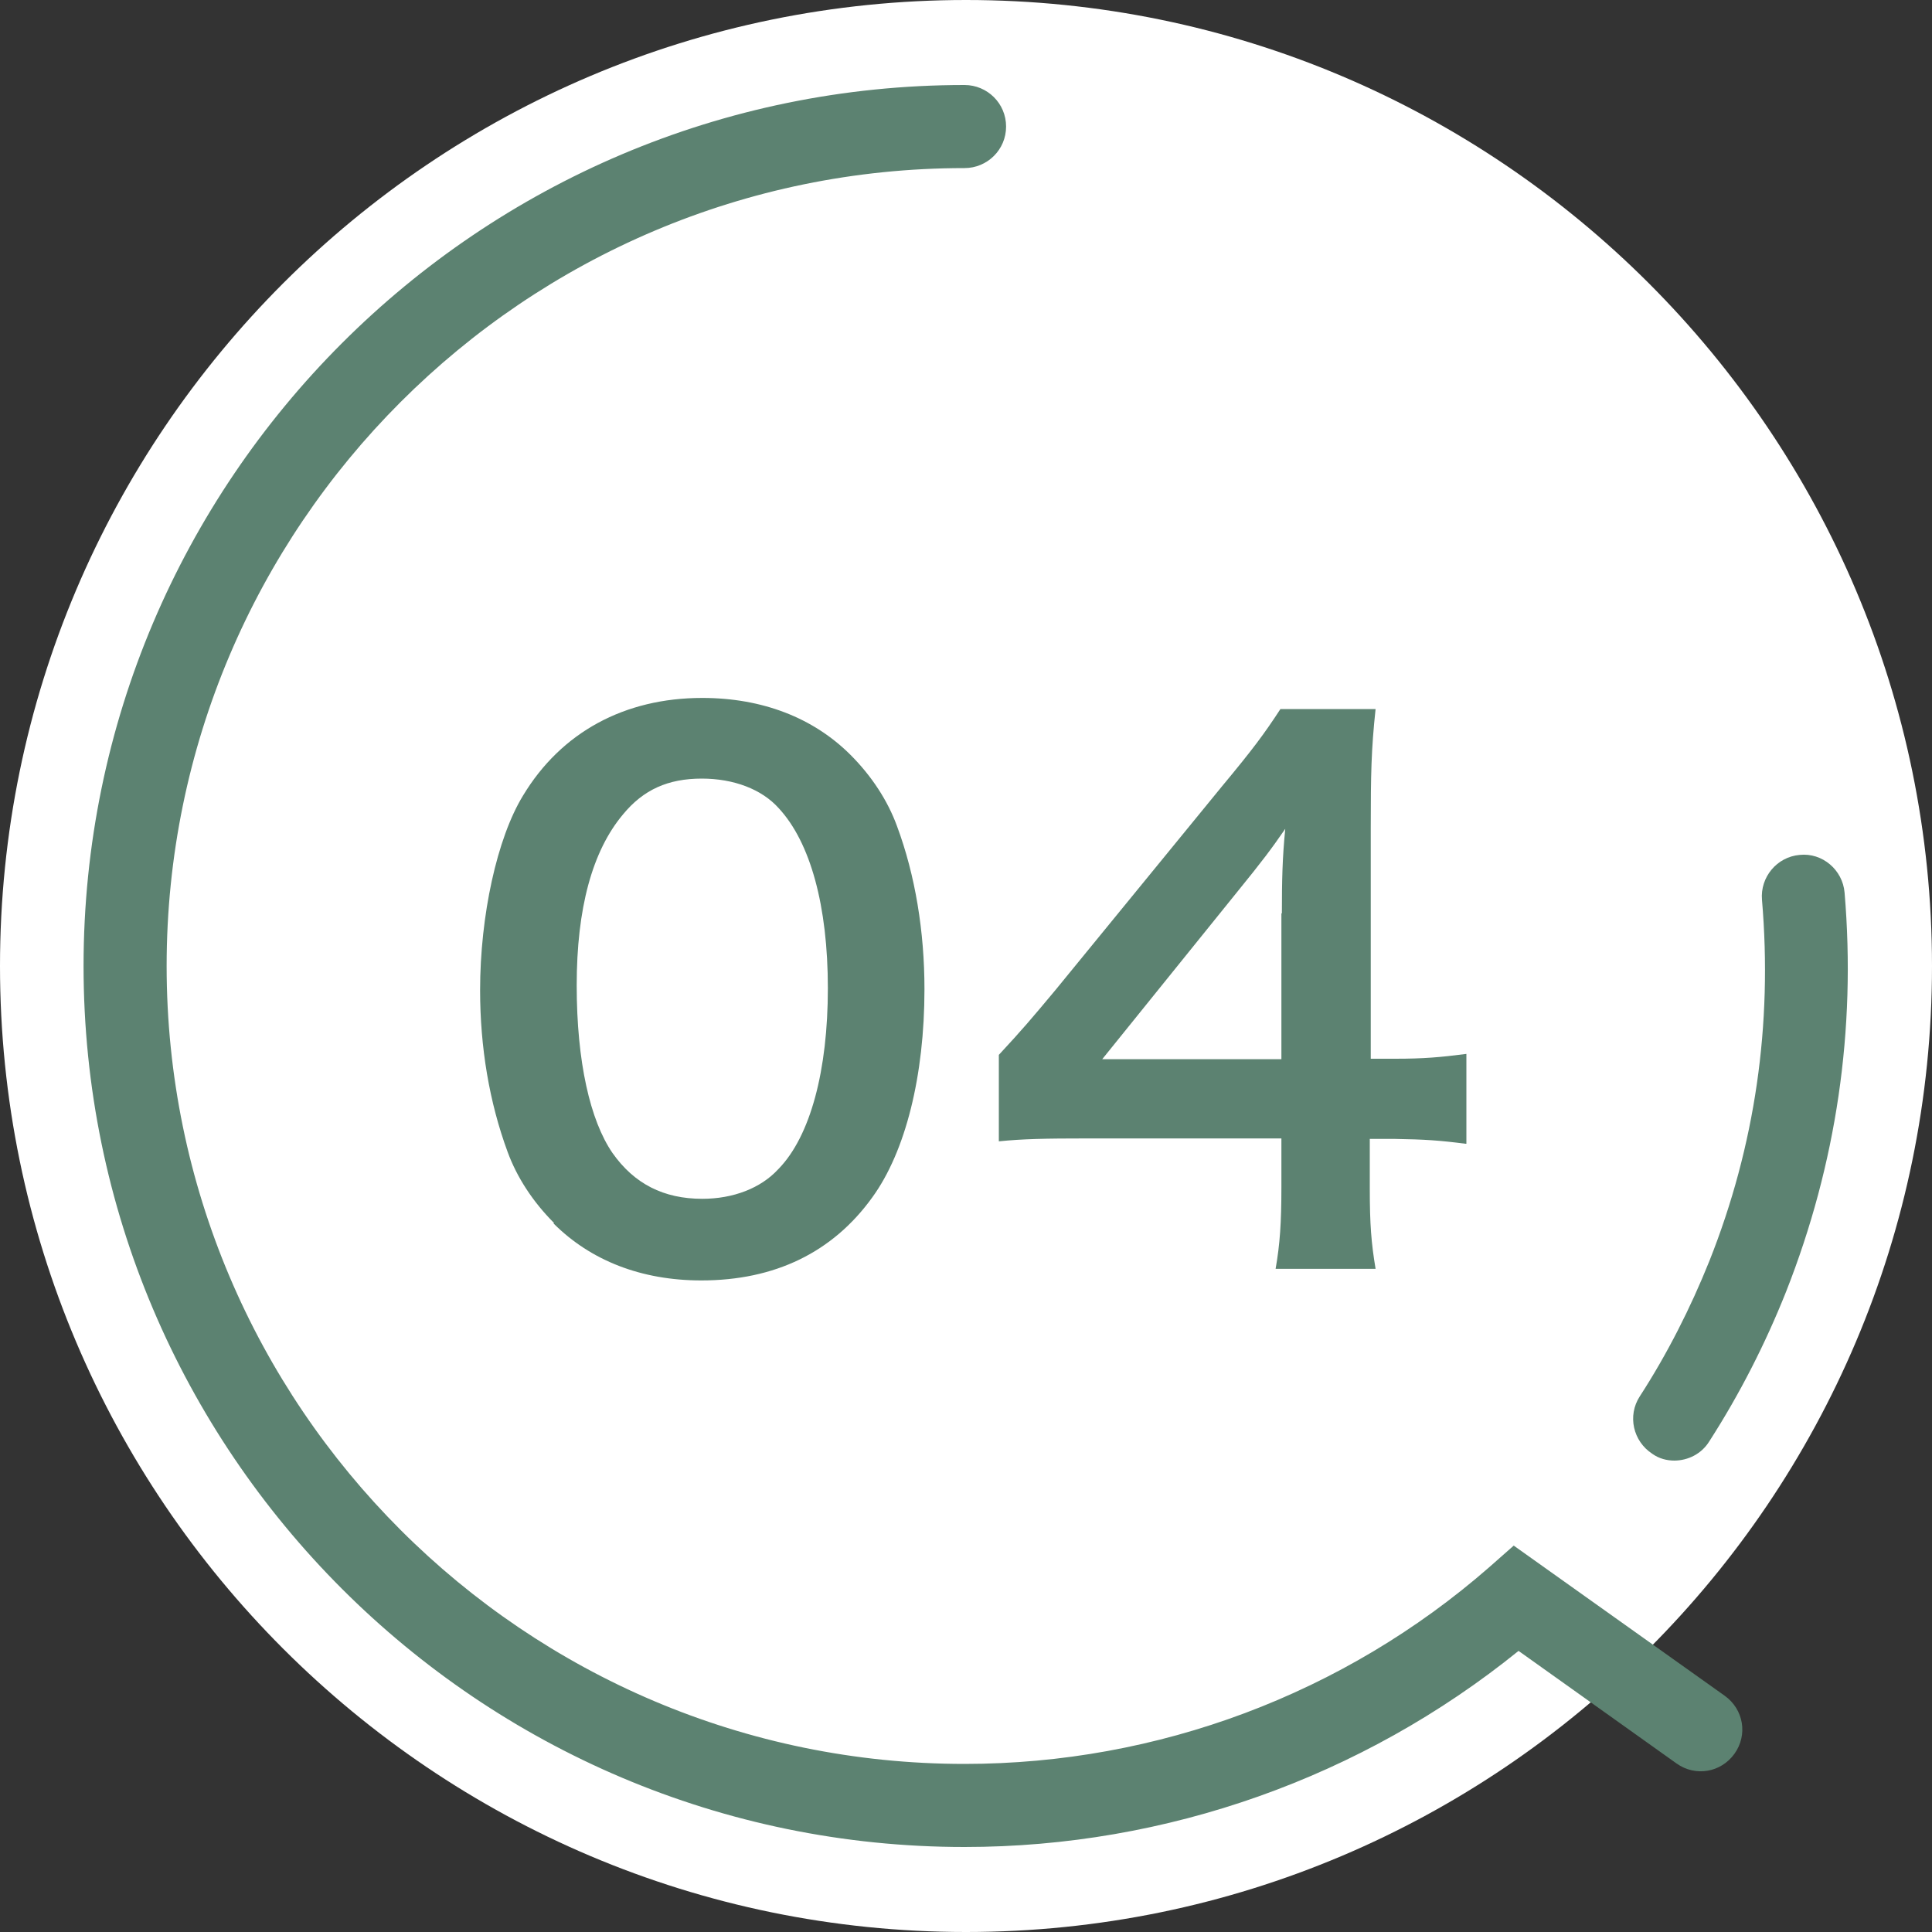
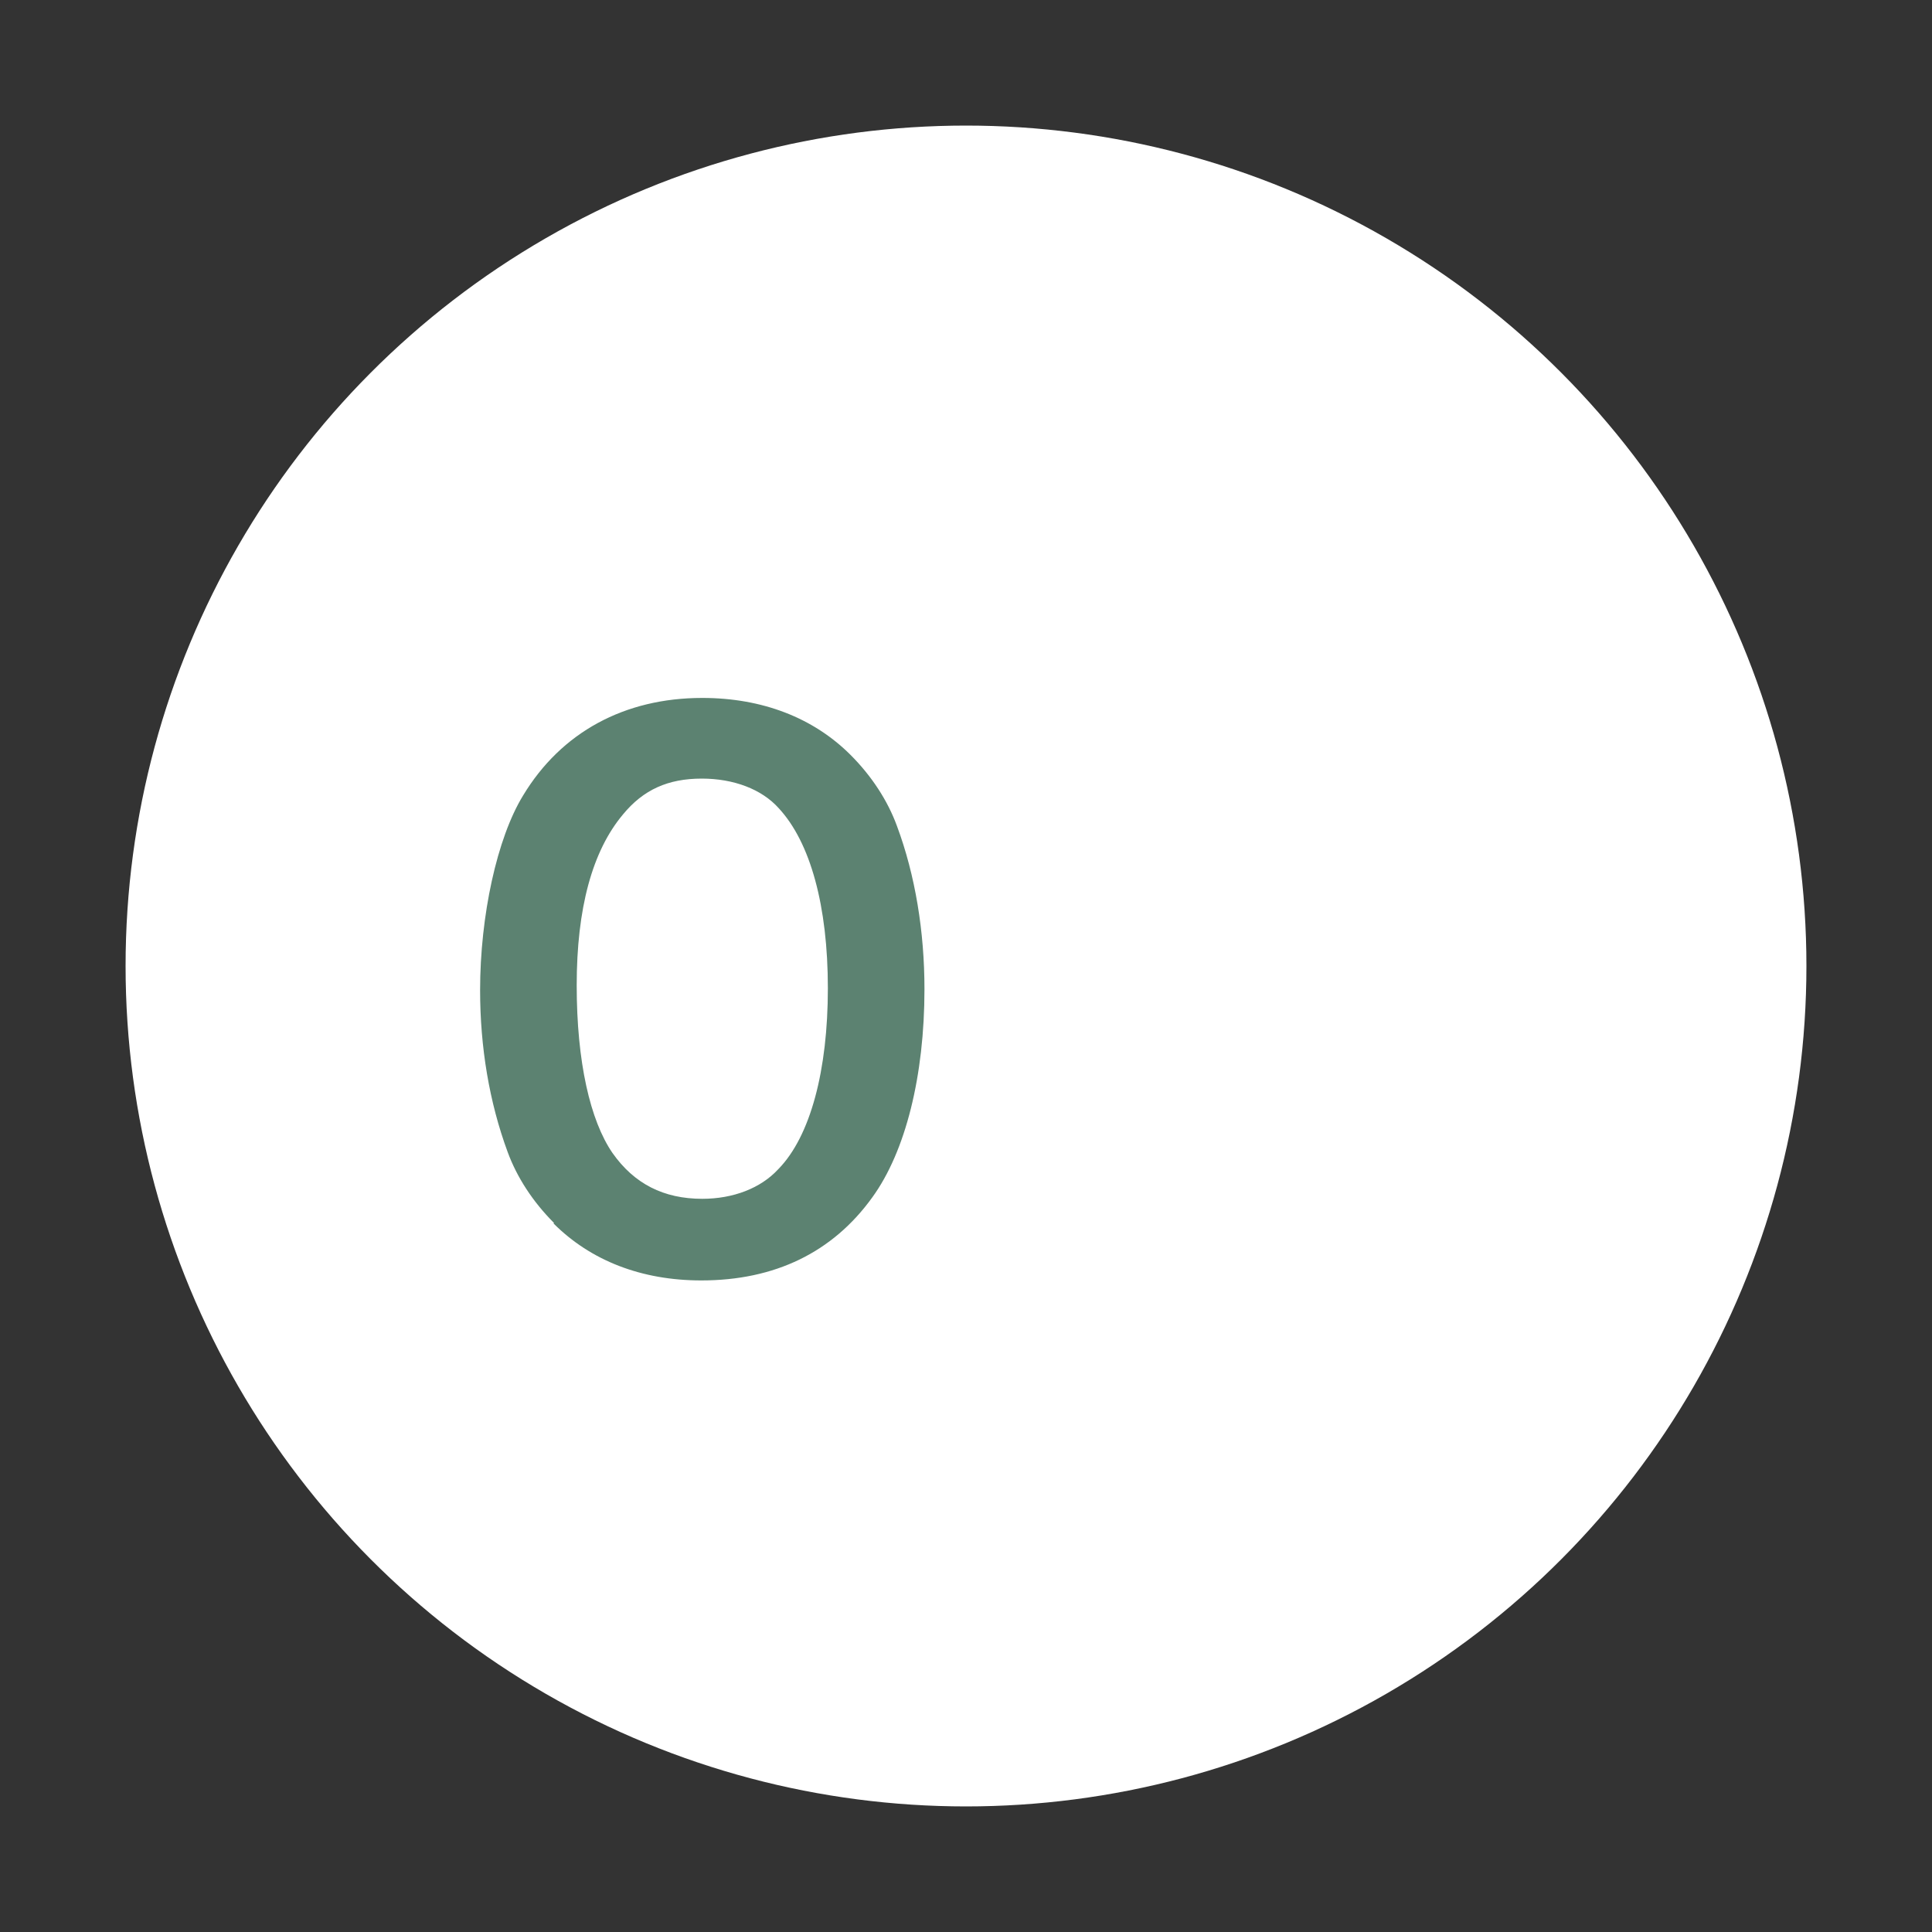
<svg xmlns="http://www.w3.org/2000/svg" id="b" viewBox="0 0 40 40">
  <rect x="0" y="0" width="40" height="40" fill="#333333" stroke="none" />
  <defs>
    <style>.d{fill:#fff;}.e{fill:#5c8271;}</style>
  </defs>
  <g id="c">
-     <path class="d" d="M20,40C8.97,40,0,31.03,0,20S8.97,0,20,0s20,8.97,20,20-8.97,20-20,20Z" />
    <circle class="d" cx="20" cy="20" r="17.4" />
    <path class="e" d="M11.47,25.32c-.44-.44-.77-.95-.96-1.47-.38-1.03-.57-2.17-.57-3.35,0-1.54.35-3.15.89-4.03.79-1.31,2.1-2.02,3.71-2.02,1.24,0,2.3.41,3.07,1.18.44.44.77.95.96,1.47.38,1.02.57,2.19.57,3.38,0,1.79-.39,3.36-1.08,4.31-.82,1.14-2.02,1.72-3.54,1.72-1.24,0-2.29-.41-3.06-1.18ZM16.12,24.2c.66-.68,1.02-2.04,1.02-3.74s-.36-3.02-1.02-3.73c-.35-.39-.93-.61-1.59-.61-.7,0-1.21.23-1.63.74-.64.76-.96,1.95-.96,3.54s.28,2.8.74,3.47c.45.64,1.06.95,1.86.95.64,0,1.21-.22,1.57-.61Z" />
-     <path class="e" d="M30.34,23.68c-.54-.07-.84-.09-1.46-.1h-.52v1.03c0,.74.03,1.12.12,1.66h-2.07c.09-.51.12-.96.12-1.69v-1.01h-4.03c-.86,0-1.33.01-1.82.06v-1.79c.5-.54.66-.73,1.17-1.34l3.45-4.22c.64-.77.87-1.08,1.21-1.6h1.97c-.09.84-.1,1.35-.1,2.46v4.78h.51c.58,0,.93-.03,1.47-.1v1.86ZM26.54,18.91c0-.68.01-1.15.07-1.75-.29.42-.47.66-.99,1.3l-2.8,3.47h3.71v-3.02Z" />
-     <path class="e" d="M34.67,30.24c-.16,0-.32-.04-.46-.14-.4-.26-.52-.79-.26-1.19.57-.88,1.05-1.83,1.44-2.8.95-2.39,1.31-4.9,1.09-7.48-.04-.47.31-.89.78-.93.47-.05.89.31.93.78.24,2.84-.17,5.62-1.21,8.26-.43,1.08-.96,2.12-1.59,3.1-.16.26-.44.4-.73.4Z" />
-     <path class="e" d="M19.97,38.24C9.91,38.24,1.73,30.06,1.73,20S9.91,1.76,19.97,1.76c.47,0,.86.38.86.86s-.39.86-.86.86C10.86,3.48,3.45,10.89,3.45,20s7.41,16.52,16.52,16.52c4,0,7.86-1.45,10.86-4.07l.51-.45,4.37,3.11c.39.28.48.81.2,1.2-.28.39-.81.48-1.2.2l-3.27-2.33c-3.24,2.62-7.29,4.06-11.47,4.06Z" />
  </g>
</svg>